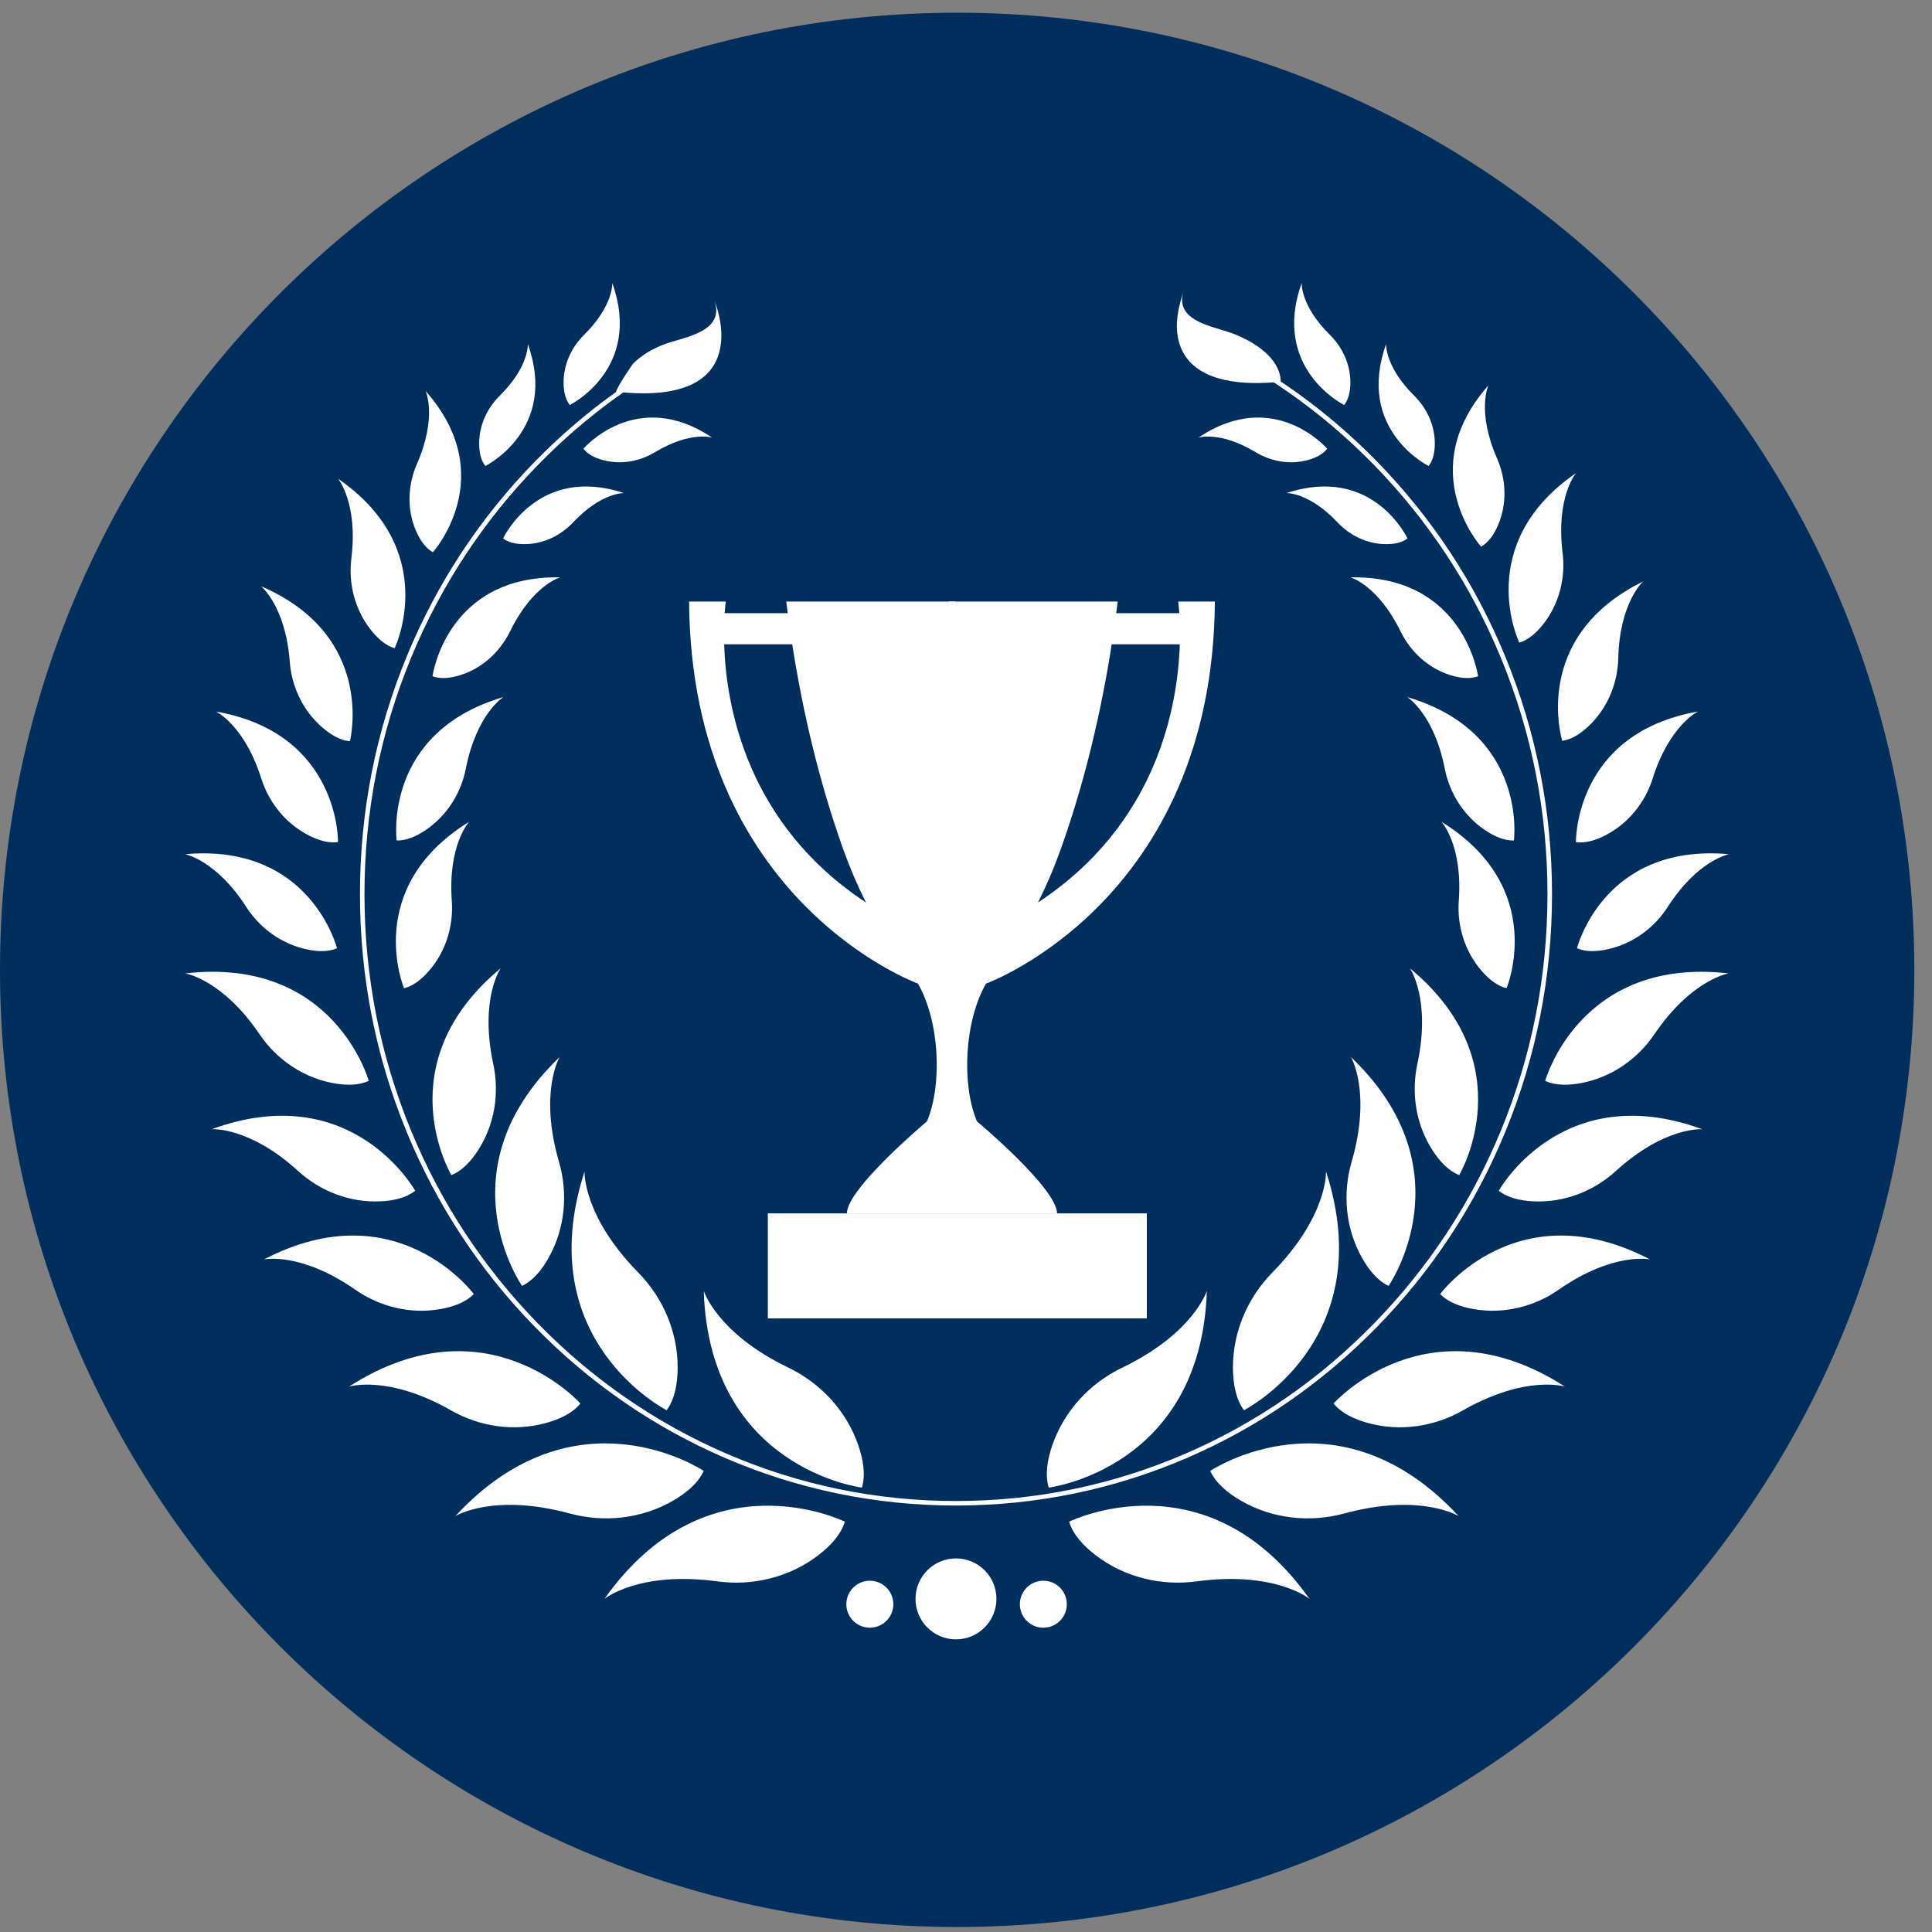
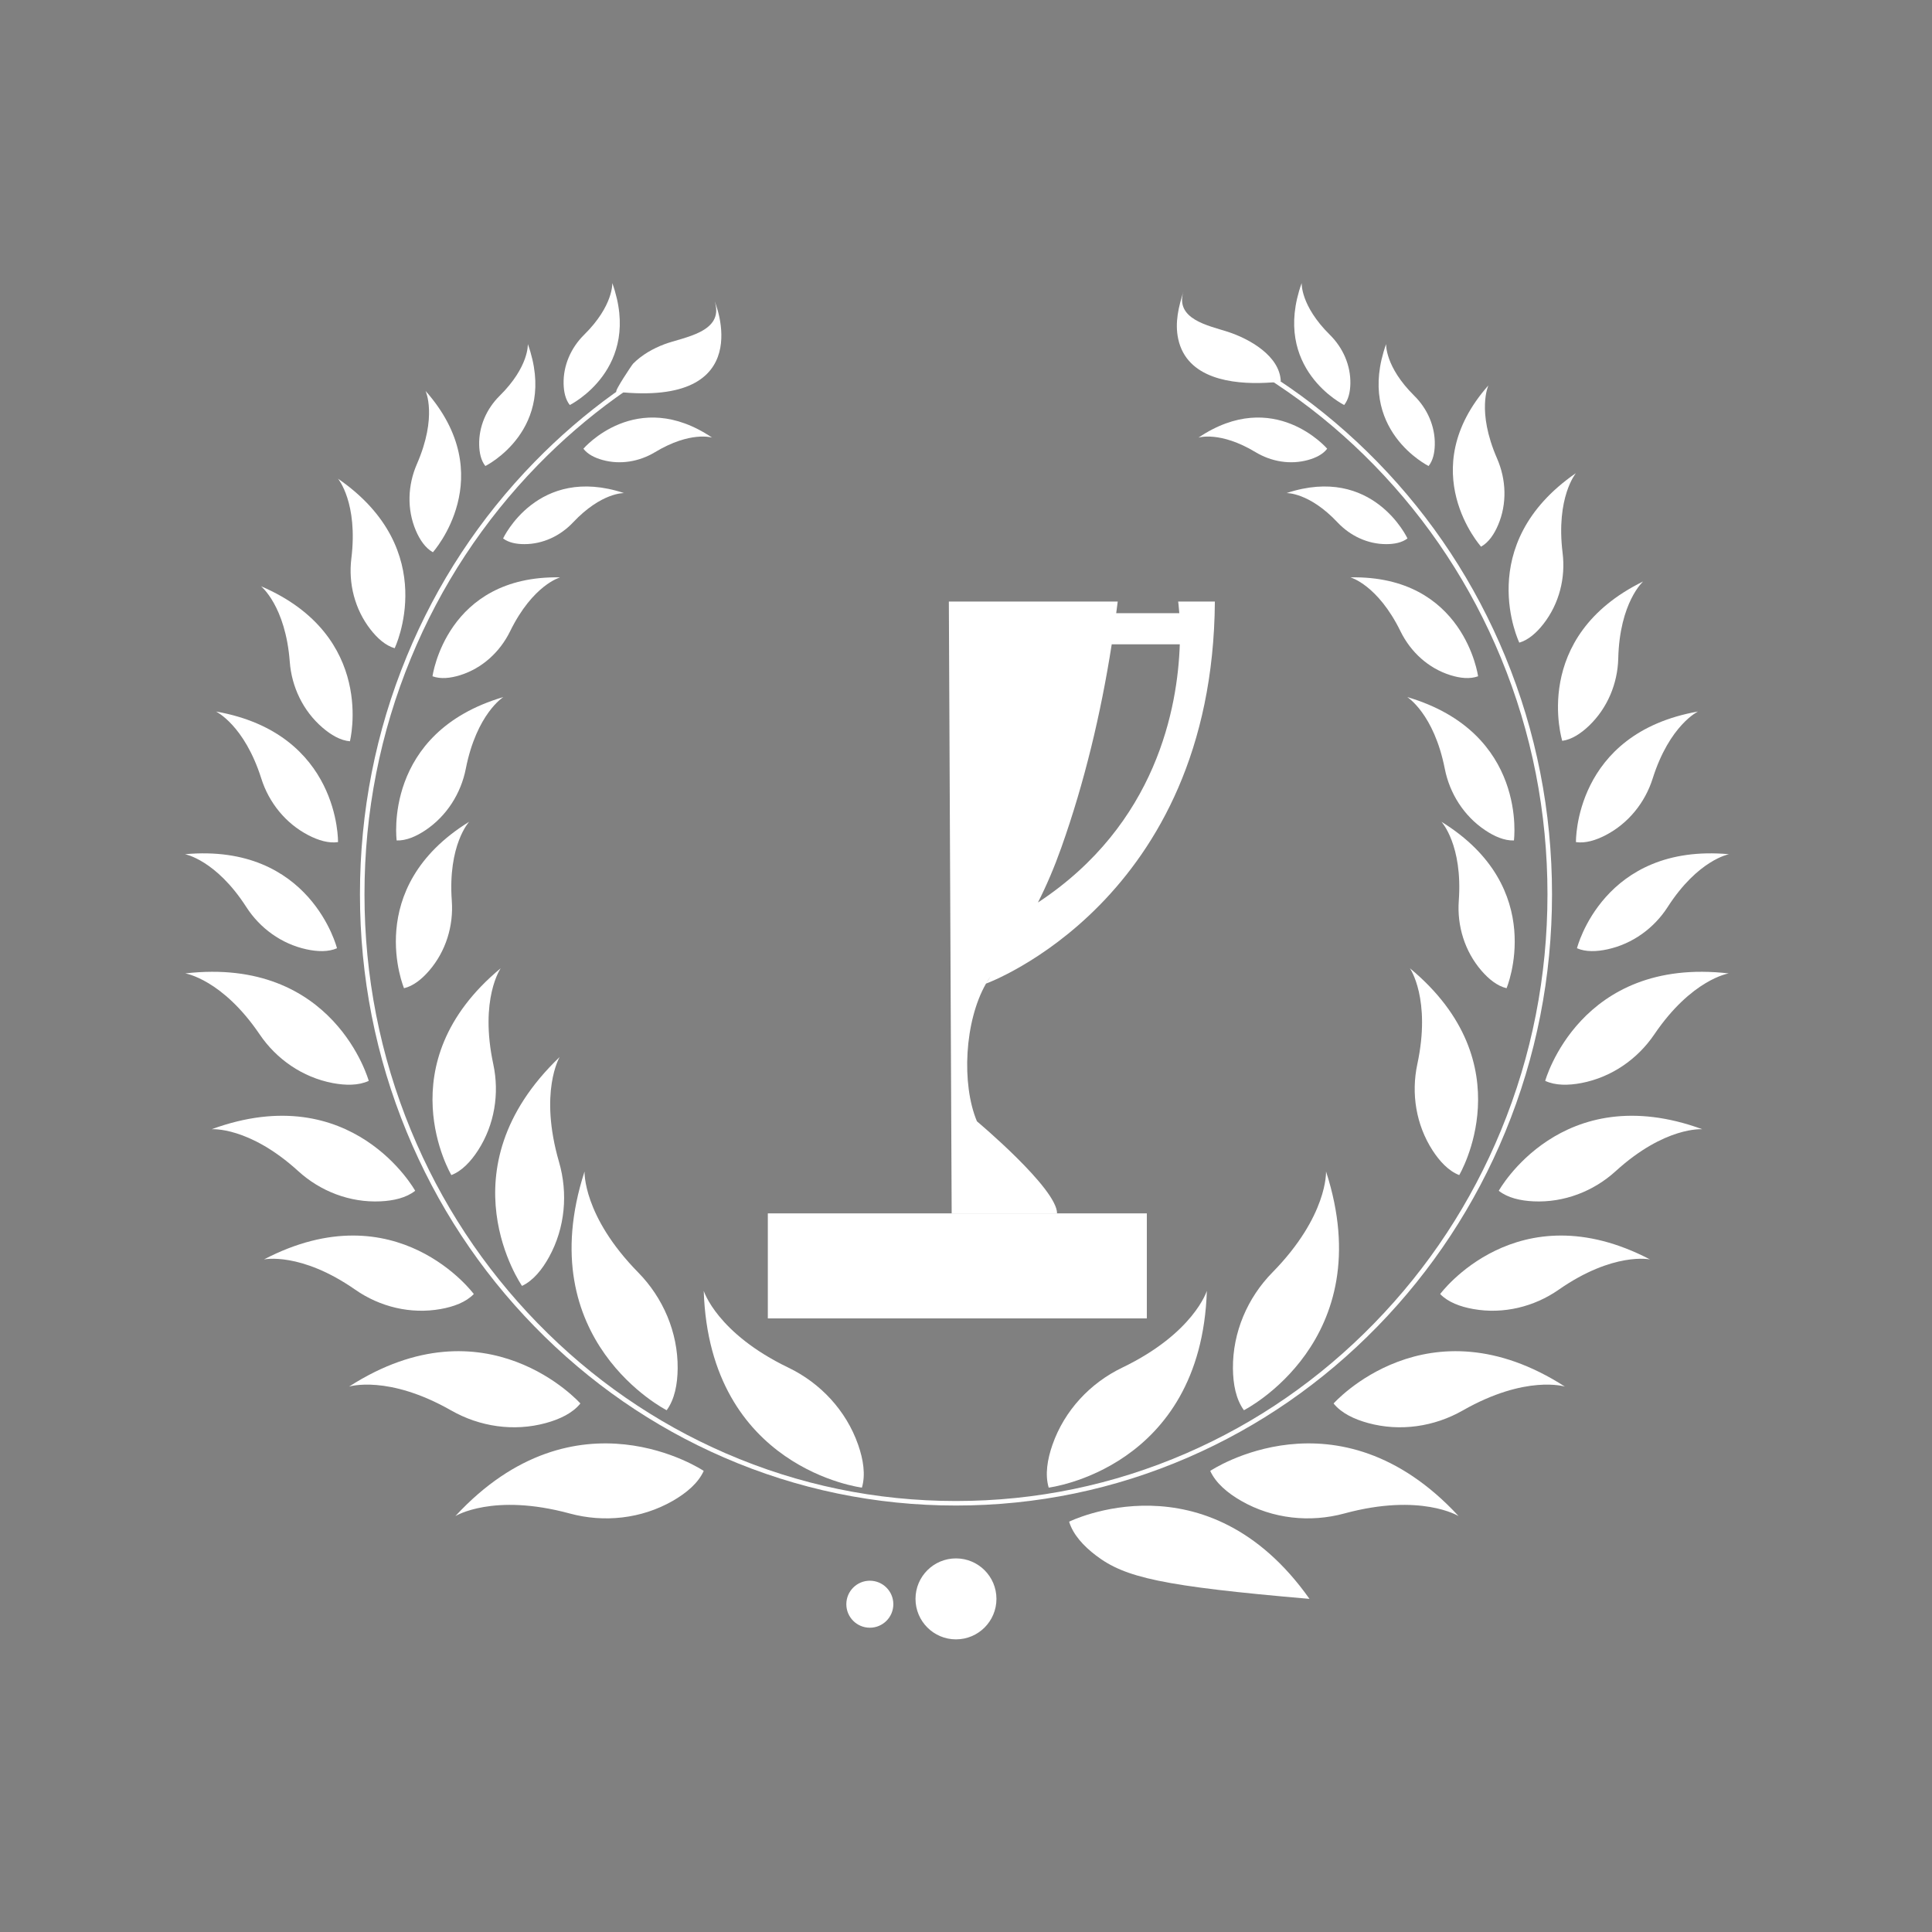
<svg xmlns="http://www.w3.org/2000/svg" width="500" viewBox="0 0 375 375" height="500" preserveAspectRatio="xMidYMid meet">
  <rect x="0" y="0" width="375" height="375" fill="#808080" stroke="none" />
  <defs>
    <clipPath id="12c93565cb">
      <path d="M 0 2.469 L 371.566 2.469 L 371.566 374.031 L 0 374.031 Z M 0 2.469 " clip-rule="nonzero" />
    </clipPath>
    <clipPath id="c7400c5579">
-       <path d="M 185.781 2.469 C 83.18 2.469 0 85.645 0 188.25 C 0 290.855 83.18 374.031 185.781 374.031 C 288.387 374.031 371.566 290.855 371.566 188.25 C 371.566 85.645 288.387 2.469 185.781 2.469 Z M 185.781 2.469 " clip-rule="nonzero" />
-     </clipPath>
+       </clipPath>
    <clipPath id="425682a20f">
      <path d="M 109 54.906 L 121 54.906 L 121 79 L 109 79 Z M 109 54.906 " clip-rule="nonzero" />
    </clipPath>
    <clipPath id="688d7268bb">
      <path d="M 35.781 165 L 66 165 L 66 185 L 35.781 185 Z M 35.781 165 " clip-rule="nonzero" />
    </clipPath>
    <clipPath id="654fe2f069">
      <path d="M 35.781 188 L 72 188 L 72 211 L 35.781 211 Z M 35.781 188 " clip-rule="nonzero" />
    </clipPath>
    <clipPath id="a0daa8aaaf">
      <path d="M 251 54.906 L 263 54.906 L 263 79 L 251 79 Z M 251 54.906 " clip-rule="nonzero" />
    </clipPath>
    <clipPath id="ab6dcb3bad">
      <path d="M 306 165 L 335.781 165 L 335.781 185 L 306 185 Z M 306 165 " clip-rule="nonzero" />
    </clipPath>
    <clipPath id="39542f8ecc">
      <path d="M 299 188 L 335.781 188 L 335.781 211 L 299 211 Z M 299 188 " clip-rule="nonzero" />
    </clipPath>
    <clipPath id="970e005e59">
      <path d="M 177 302 L 194 302 L 194 318.156 L 177 318.156 Z M 177 302 " clip-rule="nonzero" />
    </clipPath>
  </defs>
  <g clip-path="url(#12c93565cb)">
    <g clip-path="url(#c7400c5579)">
      <path fill="#002e5d" d="M 0 2.469 L 371.566 2.469 L 371.566 374.031 L 0 374.031 Z M 0 2.469 " fill-opacity="1" fill-rule="nonzero" />
    </g>
  </g>
  <path fill="#ffffff" d="M 292.152 127.387 C 286.328 113.258 277.988 100.566 267.363 89.672 C 256.801 78.84 244.516 70.328 230.84 64.352 C 230.848 64.676 230.855 65 230.859 65.328 C 244.281 71.242 256.348 79.637 266.73 90.285 C 277.277 101.102 285.555 113.699 291.34 127.723 C 297.328 142.242 300.363 157.668 300.363 173.57 C 300.363 189.469 297.328 204.895 291.34 219.414 C 285.555 233.438 277.277 246.035 266.73 256.852 C 256.188 267.668 243.91 276.16 230.238 282.09 C 216.086 288.23 201.051 291.344 185.555 291.344 C 170.055 291.344 155.023 288.23 140.867 282.09 C 127.199 276.16 114.922 267.668 104.375 256.852 C 93.832 246.035 85.551 233.438 79.77 219.414 C 73.781 204.895 70.746 189.469 70.746 173.57 C 70.746 157.668 73.781 142.242 79.77 127.723 C 85.551 113.699 93.832 101.102 104.375 90.285 C 113.773 80.648 124.547 72.863 136.453 67.086 C 136.449 66.762 136.449 66.434 136.445 66.113 C 124.297 71.953 113.309 79.863 103.746 89.672 C 93.121 100.566 84.781 113.258 78.957 127.387 C 72.922 142.016 69.867 157.555 69.867 173.57 C 69.867 189.586 72.922 205.125 78.957 219.75 C 84.781 233.883 93.121 246.57 103.746 257.465 C 114.371 268.363 126.742 276.922 140.52 282.898 C 154.785 289.086 169.934 292.223 185.555 292.223 C 201.172 292.223 216.324 289.086 230.59 282.898 C 244.367 276.922 256.738 268.363 267.363 257.465 C 277.988 246.57 286.328 233.883 292.152 219.75 C 298.184 205.125 301.246 189.586 301.246 173.57 C 301.246 157.555 298.184 142.016 292.152 127.387 " fill-opacity="1" fill-rule="nonzero" />
  <path fill="#ffffff" d="M 119.641 76.039 C 119.215 75.984 122.645 70.82 122.906 70.562 C 124.609 68.867 126.723 67.66 128.961 66.816 C 132.605 65.434 140.648 64.551 138.727 58.508 C 138.727 58.508 147.426 79.07 119.641 76.039 " fill-opacity="1" fill-rule="nonzero" />
  <path fill="#ffffff" d="M 248.598 74 C 248.402 69.031 242.422 65.73 238.305 64.398 C 234.574 63.195 227.988 61.969 229.723 56.523 C 228.762 59.539 228.004 62.613 228.691 65.797 C 230.359 73.492 239.117 74.613 245.715 74.301 C 246.68 74.258 247.668 74.219 248.598 74 " fill-opacity="1" fill-rule="nonzero" />
  <g clip-path="url(#425682a20f)">
    <path fill="#ffffff" d="M 118.844 54.934 C 118.844 54.934 119.113 59.312 113.379 64.977 C 110.828 67.496 109.309 70.922 109.395 74.512 C 109.434 76.059 109.75 77.551 110.598 78.613 C 110.598 78.613 124.805 71.598 118.844 54.934 " fill-opacity="1" fill-rule="nonzero" />
  </g>
  <path fill="#ffffff" d="M 138.223 84.941 C 138.223 84.941 134.047 83.602 127.145 87.762 C 124.07 89.613 120.375 90.242 116.922 89.273 C 115.43 88.855 114.062 88.18 113.238 87.094 C 113.238 87.094 123.543 75.055 138.223 84.941 " fill-opacity="1" fill-rule="nonzero" />
  <path fill="#ffffff" d="M 102.453 66.777 C 102.453 66.777 102.723 71.148 96.992 76.816 C 94.441 79.336 92.922 82.766 93.008 86.352 C 93.043 87.898 93.359 89.391 94.207 90.453 C 94.207 90.453 108.418 83.438 102.453 66.777 " fill-opacity="1" fill-rule="nonzero" />
  <path fill="#ffffff" d="M 121.129 95.707 C 121.129 95.707 116.75 95.539 111.223 101.406 C 108.758 104.016 105.371 105.617 101.781 105.617 C 100.234 105.617 98.734 105.336 97.652 104.512 C 97.652 104.512 104.328 90.141 121.129 95.707 " fill-opacity="1" fill-rule="nonzero" />
  <path fill="#ffffff" d="M 82.598 75.875 C 82.598 75.875 84.945 80.832 80.922 90.07 C 79.129 94.18 78.957 98.863 80.719 102.988 C 81.48 104.77 82.543 106.352 84.023 107.191 C 84.023 107.191 97.258 92.449 82.598 75.875 " fill-opacity="1" fill-rule="nonzero" />
  <path fill="#ffffff" d="M 65.609 92.914 C 65.609 92.914 69.531 97.582 68.195 108.414 C 67.602 113.234 68.848 118.254 71.922 122.188 C 73.246 123.887 74.82 125.301 76.602 125.82 C 76.602 125.82 85.762 106.816 65.609 92.914 " fill-opacity="1" fill-rule="nonzero" />
  <path fill="#ffffff" d="M 50.656 113.785 C 50.656 113.785 55.426 117.59 56.246 128.473 C 56.609 133.316 58.82 137.992 62.609 141.242 C 64.246 142.648 66.066 143.723 67.918 143.883 C 67.918 143.883 73.152 123.445 50.656 113.785 " fill-opacity="1" fill-rule="nonzero" />
  <path fill="#ffffff" d="M 41.922 138.105 C 41.922 138.105 47.434 140.723 50.723 151.125 C 52.188 155.758 55.41 159.801 59.84 162.105 C 61.75 163.098 63.773 163.723 65.609 163.453 C 65.609 163.453 66.031 142.367 41.922 138.105 " fill-opacity="1" fill-rule="nonzero" />
  <g clip-path="url(#688d7268bb)">
    <path fill="#ffffff" d="M 35.906 165.801 C 35.906 165.801 41.91 166.879 47.812 176.059 C 50.441 180.145 54.609 183.203 59.484 184.262 C 61.594 184.719 63.711 184.797 65.41 184.055 C 65.41 184.055 60.289 163.594 35.906 165.801 " fill-opacity="1" fill-rule="nonzero" />
  </g>
  <g clip-path="url(#654fe2f069)">
    <path fill="#ffffff" d="M 35.957 188.938 C 35.957 188.938 43.129 190.047 50.414 200.793 C 53.656 205.578 58.703 209.094 64.539 210.215 C 67.055 210.695 69.574 210.727 71.574 209.797 C 71.574 209.797 64.891 185.605 35.957 188.938 " fill-opacity="1" fill-rule="nonzero" />
  </g>
  <path fill="#ffffff" d="M 41.074 219.184 C 41.074 219.184 48.309 218.586 57.906 227.328 C 62.176 231.219 67.906 233.457 73.844 233.18 C 76.402 233.059 78.859 232.5 80.586 231.129 C 80.586 231.129 68.426 209.172 41.074 219.184 " fill-opacity="1" fill-rule="nonzero" />
  <path fill="#ffffff" d="M 51.238 244.453 C 51.238 244.453 58.332 242.922 68.984 250.348 C 73.723 253.648 79.695 255.129 85.543 254.082 C 88.066 253.633 90.43 252.758 91.965 251.172 C 91.965 251.172 77.059 230.98 51.238 244.453 " fill-opacity="1" fill-rule="nonzero" />
  <path fill="#ffffff" d="M 67.75 269.137 C 67.75 269.137 75.305 266.77 87.605 273.785 C 93.086 276.906 99.715 277.922 105.965 276.207 C 108.66 275.469 111.145 274.289 112.652 272.414 C 112.652 272.414 94.473 251.949 67.75 269.137 " fill-opacity="1" fill-rule="nonzero" />
  <path fill="#ffffff" d="M 88.383 294.277 C 88.383 294.277 95.695 289.727 110.574 293.766 C 117.195 295.566 124.461 294.828 130.578 291.32 C 133.219 289.805 135.512 287.883 136.594 285.5 C 136.594 285.5 111.859 268.887 88.383 294.277 " fill-opacity="1" fill-rule="nonzero" />
-   <path fill="#ffffff" d="M 117.324 310.34 C 117.324 310.34 123.984 304.875 139.262 306.945 C 146.062 307.867 153.168 306.188 158.777 301.914 C 161.199 300.07 163.223 297.867 163.984 295.359 C 163.984 295.359 137.297 282.109 117.324 310.34 " fill-opacity="1" fill-rule="nonzero" />
  <path fill="#ffffff" d="M 108.73 112.066 C 108.73 112.066 103.438 113.492 99.008 122.539 C 97.031 126.566 93.574 129.73 89.293 131.059 C 87.441 131.633 85.551 131.848 83.949 131.266 C 83.949 131.266 86.609 111.633 108.73 112.066 " fill-opacity="1" fill-rule="nonzero" />
  <path fill="#ffffff" d="M 97.703 135.297 C 97.703 135.297 92.52 138.512 90.41 149.219 C 89.473 153.988 86.723 158.367 82.578 161.145 C 80.789 162.344 78.848 163.195 76.992 163.133 C 76.992 163.133 74.223 142.219 97.703 135.297 " fill-opacity="1" fill-rule="nonzero" />
  <path fill="#ffffff" d="M 91.062 159.504 C 91.062 159.504 86.906 163.973 87.695 174.855 C 88.047 179.703 86.551 184.648 83.285 188.422 C 81.875 190.055 80.227 191.383 78.422 191.812 C 78.422 191.812 70.234 172.371 91.062 159.504 " fill-opacity="1" fill-rule="nonzero" />
  <path fill="#ffffff" d="M 97.188 187.934 C 97.188 187.934 93.031 193.879 95.75 206.574 C 96.961 212.227 96.008 218.305 92.781 223.293 C 91.387 225.441 89.668 227.285 87.609 228.082 C 87.609 228.082 74.766 206.523 97.188 187.934 " fill-opacity="1" fill-rule="nonzero" />
  <path fill="#ffffff" d="M 108.629 205.168 C 108.629 205.168 104.566 211.961 108.512 225.562 C 110.266 231.617 109.703 238.305 106.574 243.98 C 105.227 246.43 103.496 248.562 101.324 249.594 C 101.324 249.594 85.672 227.133 108.629 205.168 " fill-opacity="1" fill-rule="nonzero" />
  <path fill="#ffffff" d="M 113.461 227.383 C 113.461 227.383 113.074 235.988 123.875 246.984 C 128.684 251.879 131.598 258.578 131.535 265.625 C 131.504 268.672 130.953 271.609 129.402 273.723 C 129.402 273.723 102.809 260.281 113.461 227.383 " fill-opacity="1" fill-rule="nonzero" />
  <path fill="#ffffff" d="M 136.594 250.551 C 136.594 250.551 139.148 258.781 153.039 265.465 C 159.219 268.441 164.23 273.754 166.559 280.41 C 167.566 283.281 168.039 286.234 167.297 288.746 C 167.297 288.746 137.723 285.113 136.594 250.551 " fill-opacity="1" fill-rule="nonzero" />
  <path fill="#ffffff" d="M 232.621 84.941 C 232.621 84.941 236.797 83.602 243.699 87.762 C 246.777 89.613 250.469 90.242 253.926 89.273 C 255.418 88.855 256.785 88.18 257.605 87.094 C 257.605 87.094 247.305 75.055 232.621 84.941 " fill-opacity="1" fill-rule="nonzero" />
  <path fill="#ffffff" d="M 249.715 95.707 C 249.715 95.707 254.098 95.539 259.625 101.406 C 262.086 104.016 265.477 105.617 269.062 105.617 C 270.609 105.617 272.109 105.336 273.191 104.512 C 273.191 104.512 266.516 90.141 249.715 95.707 " fill-opacity="1" fill-rule="nonzero" />
  <path fill="#ffffff" d="M 262.113 112.066 C 262.113 112.066 267.406 113.492 271.84 122.539 C 273.812 126.566 277.27 129.73 281.555 131.059 C 283.402 131.633 285.297 131.848 286.895 131.266 C 286.895 131.266 284.238 111.633 262.113 112.066 " fill-opacity="1" fill-rule="nonzero" />
  <path fill="#ffffff" d="M 273.141 135.297 C 273.141 135.297 278.324 138.512 280.434 149.219 C 281.371 153.988 284.121 158.367 288.27 161.145 C 290.059 162.344 291.996 163.195 293.852 163.133 C 293.852 163.133 296.625 142.219 273.141 135.297 " fill-opacity="1" fill-rule="nonzero" />
  <path fill="#ffffff" d="M 279.781 159.504 C 279.781 159.504 283.938 163.973 283.148 174.855 C 282.797 179.703 284.297 184.648 287.562 188.422 C 288.973 190.055 290.621 191.383 292.422 191.812 C 292.422 191.812 300.609 172.371 279.781 159.504 " fill-opacity="1" fill-rule="nonzero" />
  <path fill="#ffffff" d="M 273.656 187.934 C 273.656 187.934 277.816 193.879 275.098 206.574 C 273.887 212.227 274.836 218.305 278.062 223.293 C 279.457 225.441 281.176 227.285 283.234 228.082 C 283.234 228.082 296.082 206.523 273.656 187.934 " fill-opacity="1" fill-rule="nonzero" />
-   <path fill="#ffffff" d="M 262.215 205.168 C 262.215 205.168 266.281 211.961 262.336 225.562 C 260.582 231.617 261.145 238.305 264.27 243.98 C 265.621 246.43 267.348 248.562 269.523 249.594 C 269.523 249.594 285.172 227.133 262.215 205.168 " fill-opacity="1" fill-rule="nonzero" />
  <path fill="#ffffff" d="M 257.383 227.383 C 257.383 227.383 257.77 235.988 246.969 246.984 C 242.16 251.879 239.25 258.578 239.312 265.625 C 239.34 268.672 239.895 271.609 241.445 273.723 C 241.445 273.723 268.039 260.281 257.383 227.383 " fill-opacity="1" fill-rule="nonzero" />
  <path fill="#ffffff" d="M 234.25 250.551 C 234.25 250.551 231.699 258.781 217.809 265.465 C 211.625 268.441 206.617 273.754 204.289 280.41 C 203.281 283.281 202.809 286.234 203.551 288.746 C 203.551 288.746 233.125 285.113 234.25 250.551 " fill-opacity="1" fill-rule="nonzero" />
  <g clip-path="url(#a0daa8aaaf)">
    <path fill="#ffffff" d="M 252.656 54.934 C 252.656 54.934 252.387 59.312 258.117 64.977 C 260.668 67.496 262.188 70.922 262.105 74.512 C 262.066 76.059 261.75 77.551 260.902 78.613 C 260.902 78.613 246.691 71.598 252.656 54.934 " fill-opacity="1" fill-rule="nonzero" />
  </g>
  <path fill="#ffffff" d="M 269.047 66.777 C 269.047 66.777 268.777 71.148 274.508 76.816 C 277.059 79.336 278.578 82.766 278.492 86.352 C 278.457 87.898 278.141 89.391 277.289 90.453 C 277.289 90.453 263.082 83.438 269.047 66.777 " fill-opacity="1" fill-rule="nonzero" />
  <path fill="#ffffff" d="M 288.902 74.797 C 288.902 74.797 286.555 79.75 290.578 88.988 C 292.371 93.102 292.543 97.785 290.777 101.91 C 290.02 103.688 288.957 105.273 287.477 106.109 C 287.477 106.109 274.242 91.371 288.902 74.797 " fill-opacity="1" fill-rule="nonzero" />
  <path fill="#ffffff" d="M 305.887 91.832 C 305.887 91.832 301.965 96.504 303.301 107.336 C 303.898 112.156 302.652 117.172 299.578 121.109 C 298.25 122.809 296.676 124.219 294.895 124.738 C 294.895 124.738 285.738 105.738 305.887 91.832 " fill-opacity="1" fill-rule="nonzero" />
  <path fill="#ffffff" d="M 318.934 112.859 C 318.934 112.859 314.367 116.902 314.102 127.812 C 313.98 132.668 312.012 137.453 308.398 140.895 C 306.836 142.379 305.066 143.547 303.23 143.797 C 303.23 143.797 296.961 123.656 318.934 112.859 " fill-opacity="1" fill-rule="nonzero" />
  <path fill="#ffffff" d="M 329.578 138.105 C 329.578 138.105 324.066 140.723 320.777 151.125 C 319.312 155.758 316.09 159.801 311.66 162.105 C 309.75 163.098 307.727 163.723 305.891 163.453 C 305.891 163.453 305.469 142.367 329.578 138.105 " fill-opacity="1" fill-rule="nonzero" />
  <g clip-path="url(#ab6dcb3bad)">
    <path fill="#ffffff" d="M 335.594 165.801 C 335.594 165.801 329.59 166.879 323.688 176.059 C 321.059 180.145 316.891 183.203 312.012 184.262 C 309.906 184.719 307.789 184.797 306.09 184.055 C 306.09 184.055 311.211 163.594 335.594 165.801 " fill-opacity="1" fill-rule="nonzero" />
  </g>
  <g clip-path="url(#39542f8ecc)">
    <path fill="#ffffff" d="M 335.543 188.938 C 335.543 188.938 328.371 190.047 321.086 200.793 C 317.84 205.578 312.793 209.094 306.961 210.215 C 304.445 210.695 301.926 210.727 299.922 209.797 C 299.922 209.797 306.609 185.605 335.543 188.938 " fill-opacity="1" fill-rule="nonzero" />
  </g>
  <path fill="#ffffff" d="M 330.422 219.184 C 330.422 219.184 323.191 218.586 313.594 227.328 C 309.32 231.219 303.594 233.457 297.656 233.18 C 295.098 233.059 292.641 232.5 290.91 231.129 C 290.91 231.129 303.07 209.172 330.422 219.184 " fill-opacity="1" fill-rule="nonzero" />
  <path fill="#ffffff" d="M 320.262 244.453 C 320.262 244.453 313.168 242.922 302.516 250.348 C 297.777 253.648 291.801 255.129 285.957 254.082 C 283.43 253.633 281.07 252.758 279.535 251.172 C 279.535 251.172 294.438 230.98 320.262 244.453 " fill-opacity="1" fill-rule="nonzero" />
  <path fill="#ffffff" d="M 303.75 269.137 C 303.75 269.137 296.195 266.77 283.895 273.785 C 278.414 276.906 271.785 277.922 265.535 276.207 C 262.84 275.469 260.355 274.289 258.848 272.414 C 258.848 272.414 277.027 251.949 303.75 269.137 " fill-opacity="1" fill-rule="nonzero" />
  <path fill="#ffffff" d="M 283.117 294.277 C 283.117 294.277 275.801 289.727 260.926 293.766 C 254.305 295.566 247.039 294.828 240.922 291.32 C 238.281 289.805 235.988 287.883 234.906 285.5 C 234.906 285.5 259.641 268.887 283.117 294.277 " fill-opacity="1" fill-rule="nonzero" />
-   <path fill="#ffffff" d="M 254.172 310.34 C 254.172 310.34 247.516 304.875 232.238 306.945 C 225.438 307.867 218.332 306.188 212.723 301.914 C 210.301 300.07 208.277 297.867 207.516 295.359 C 207.516 295.359 234.203 282.109 254.172 310.34 " fill-opacity="1" fill-rule="nonzero" />
+   <path fill="#ffffff" d="M 254.172 310.34 C 225.438 307.867 218.332 306.188 212.723 301.914 C 210.301 300.07 208.277 297.867 207.516 295.359 C 207.516 295.359 234.203 282.109 254.172 310.34 " fill-opacity="1" fill-rule="nonzero" />
  <path fill="#ffffff" d="M 173.395 311.379 C 173.395 313.898 171.352 315.938 168.836 315.938 C 166.316 315.938 164.273 313.898 164.273 311.379 C 164.273 308.859 166.316 306.816 168.836 306.816 C 171.352 306.816 173.395 308.859 173.395 311.379 " fill-opacity="1" fill-rule="nonzero" />
-   <path fill="#ffffff" d="M 207.07 311.379 C 207.07 313.898 205.031 315.938 202.512 315.938 C 199.992 315.938 197.953 313.898 197.953 311.379 C 197.953 308.859 199.992 306.816 202.512 306.816 C 205.031 306.816 207.07 308.859 207.07 311.379 " fill-opacity="1" fill-rule="nonzero" />
  <g clip-path="url(#970e005e59)">
    <path fill="#ffffff" d="M 193.41 310.34 C 193.41 314.68 189.895 318.199 185.555 318.199 C 181.215 318.199 177.699 314.68 177.699 310.34 C 177.699 306 181.215 302.484 185.555 302.484 C 189.895 302.484 193.41 306 193.41 310.34 " fill-opacity="1" fill-rule="nonzero" />
  </g>
  <path fill="#ffffff" d="M 222.598 255.902 L 149.035 255.902 L 149.035 235.516 L 222.598 235.516 L 222.598 255.902 " fill-opacity="1" fill-rule="nonzero" />
-   <path fill="#ffffff" d="M 177.223 189.43 C 177.551 189.887 177.859 190.375 178.156 190.887 Z M 140.559 125.062 L 153.77 125.062 C 155.863 138.461 159.051 151.848 163.562 164.543 C 164.898 168.297 166.391 171.816 168.102 175.191 L 168.09 175.176 C 145.016 159.996 140.945 137.203 140.559 125.062 Z M 152.609 116.762 C 152.703 117.516 152.801 118.266 152.898 119.016 L 140.656 119.016 C 140.754 117.574 140.875 116.762 140.875 116.762 L 133.75 116.762 C 134.152 174.945 178.09 190.887 178.176 190.918 C 182.367 198.254 182.945 210.441 179.93 217.648 C 179.93 217.648 164.379 230.68 164.379 235.516 L 184.84 235.516 L 185.383 116.762 L 152.609 116.762 " fill-opacity="1" fill-rule="nonzero" />
  <path fill="#ffffff" d="M 191.398 190.887 C 191.691 190.375 192.004 189.887 192.336 189.43 Z M 201.465 175.176 L 201.457 175.191 C 203.164 171.816 204.66 168.297 205.992 164.543 C 210.504 151.848 213.691 138.461 215.785 125.062 L 228.996 125.062 C 228.605 137.203 224.539 159.996 201.465 175.176 Z M 184.172 116.762 L 184.719 235.516 L 205.176 235.516 C 205.176 230.68 189.621 217.648 189.621 217.648 C 186.609 210.441 187.188 198.254 191.383 190.918 C 191.465 190.887 235.402 174.945 235.805 116.762 L 228.68 116.762 C 228.68 116.762 228.801 117.574 228.902 119.016 L 216.656 119.016 C 216.754 118.266 216.855 117.516 216.949 116.762 L 184.172 116.762 " fill-opacity="1" fill-rule="nonzero" />
</svg>